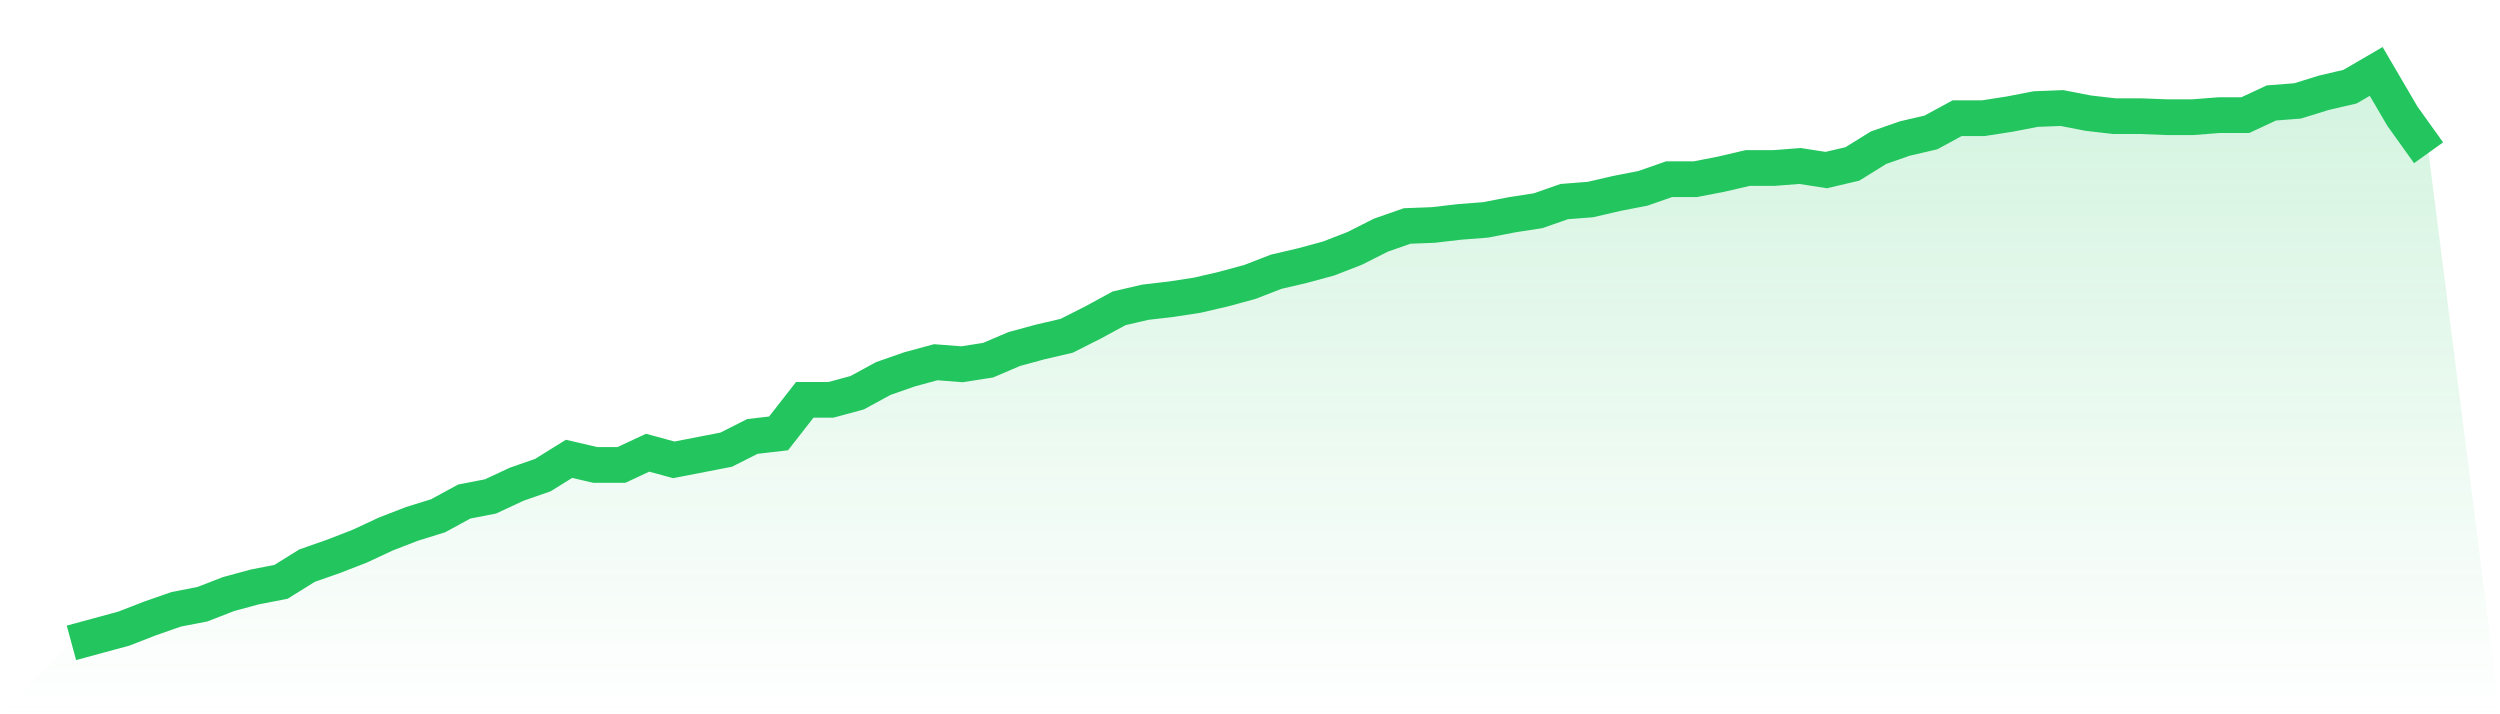
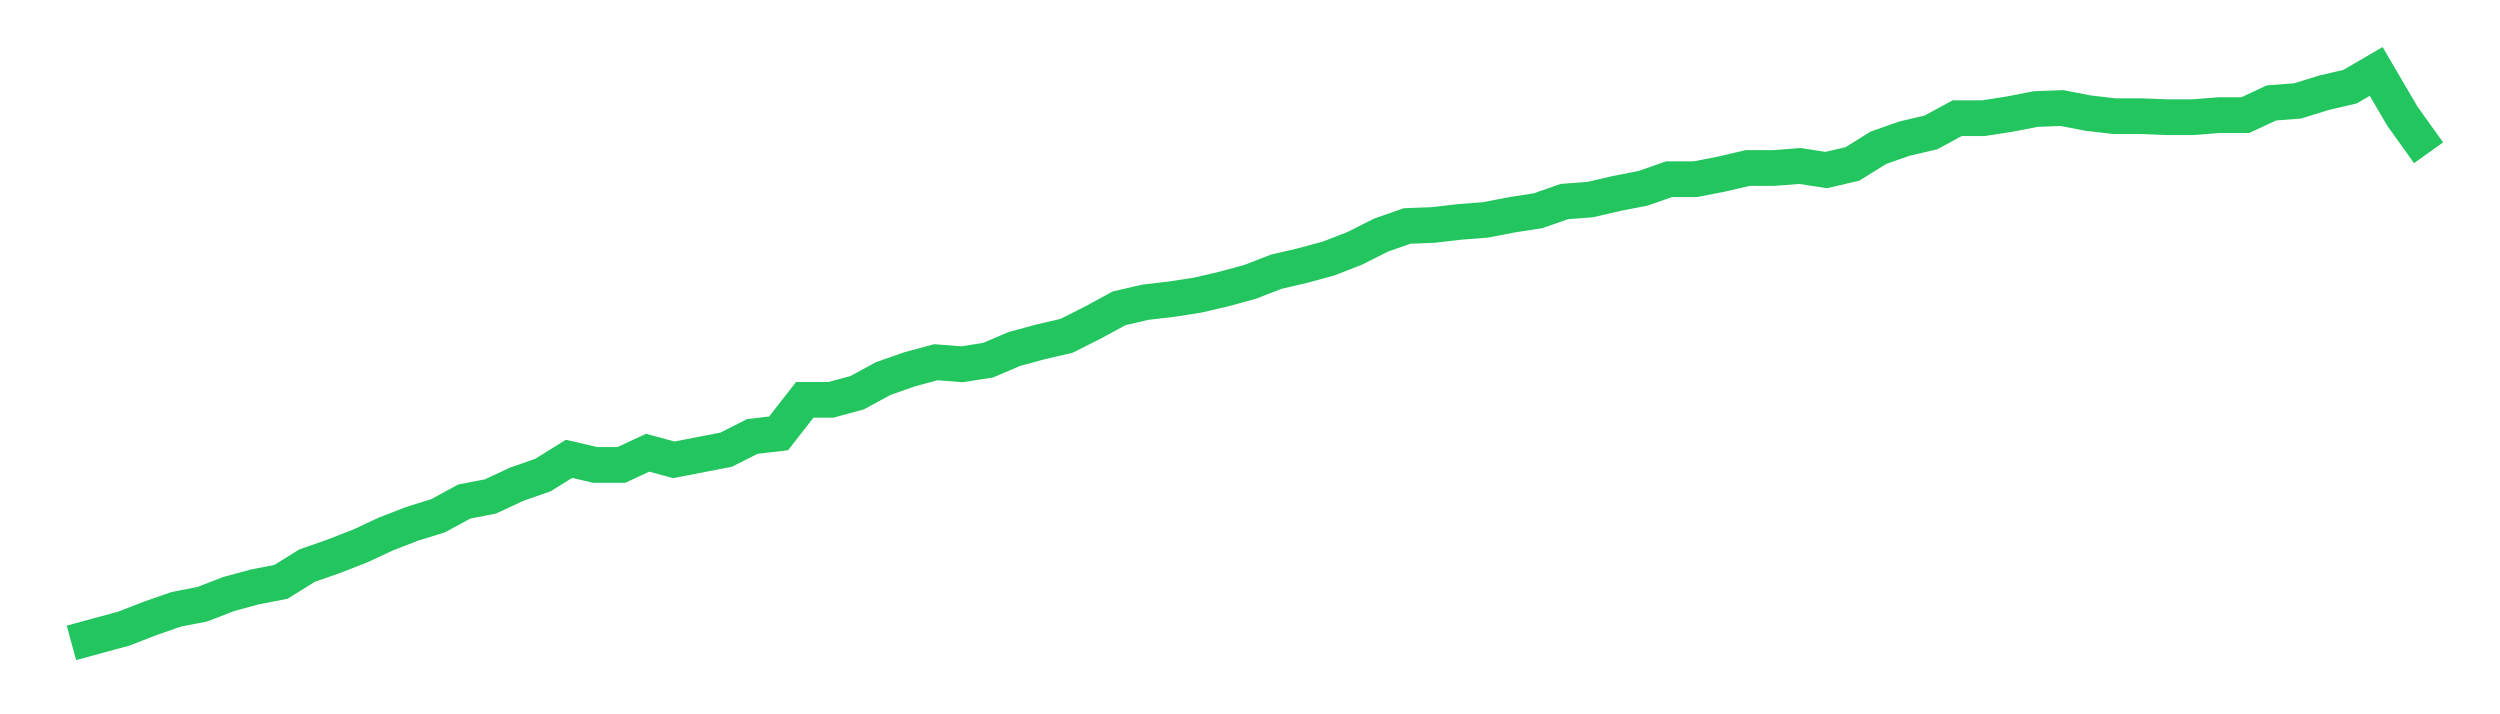
<svg xmlns="http://www.w3.org/2000/svg" viewBox="0 0 140 40">
  <defs>
    <linearGradient id="gradient" x1="0" x2="0" y1="0" y2="1">
      <stop offset="0%" stop-color="#22c55e" stop-opacity="0.2" />
      <stop offset="100%" stop-color="#22c55e" stop-opacity="0" />
    </linearGradient>
  </defs>
-   <path d="M4,36 L4,36 L5.467,35.601 L6.933,35.203 L8.4,34.633 L9.867,34.121 L11.333,33.836 L12.8,33.267 L14.267,32.868 L15.733,32.584 L17.2,31.673 L18.667,31.16 L20.133,30.591 L21.6,29.907 L23.067,29.338 L24.533,28.883 L26,28.085 L27.467,27.801 L28.933,27.117 L30.4,26.605 L31.867,25.694 L33.333,26.036 L34.8,26.036 L36.267,25.352 L37.733,25.751 L39.2,25.466 L40.667,25.181 L42.133,24.441 L43.6,24.27 L45.067,22.391 L46.533,22.391 L48,21.993 L49.467,21.196 L50.933,20.683 L52.4,20.285 L53.867,20.399 L55.333,20.171 L56.8,19.544 L58.267,19.146 L59.733,18.804 L61.2,18.064 L62.667,17.267 L64.133,16.925 L65.6,16.754 L67.067,16.527 L68.533,16.185 L70,15.786 L71.467,15.217 L72.933,14.875 L74.4,14.477 L75.867,13.907 L77.333,13.167 L78.8,12.655 L80.267,12.598 L81.733,12.427 L83.2,12.313 L84.667,12.028 L86.133,11.801 L87.6,11.288 L89.067,11.174 L90.533,10.833 L92,10.548 L93.467,10.036 L94.933,10.036 L96.4,9.751 L97.867,9.409 L99.333,9.409 L100.8,9.295 L102.267,9.523 L103.733,9.181 L105.2,8.27 L106.667,7.758 L108.133,7.416 L109.6,6.619 L111.067,6.619 L112.533,6.391 L114,6.107 L115.467,6.05 L116.933,6.335 L118.4,6.505 L119.867,6.505 L121.333,6.562 L122.8,6.562 L124.267,6.448 L125.733,6.448 L127.2,5.765 L128.667,5.651 L130.133,5.196 L131.6,4.854 L133.067,4 L134.533,6.505 L136,8.555 L140,40 L0,40 z" fill="url(#gradient)" />
  <path d="M4,36 L4,36 L5.467,35.601 L6.933,35.203 L8.4,34.633 L9.867,34.121 L11.333,33.836 L12.8,33.267 L14.267,32.868 L15.733,32.584 L17.2,31.673 L18.667,31.16 L20.133,30.591 L21.6,29.907 L23.067,29.338 L24.533,28.883 L26,28.085 L27.467,27.801 L28.933,27.117 L30.4,26.605 L31.867,25.694 L33.333,26.036 L34.8,26.036 L36.267,25.352 L37.733,25.751 L39.2,25.466 L40.667,25.181 L42.133,24.441 L43.6,24.27 L45.067,22.391 L46.533,22.391 L48,21.993 L49.467,21.196 L50.933,20.683 L52.4,20.285 L53.867,20.399 L55.333,20.171 L56.8,19.544 L58.267,19.146 L59.733,18.804 L61.2,18.064 L62.667,17.267 L64.133,16.925 L65.6,16.754 L67.067,16.527 L68.533,16.185 L70,15.786 L71.467,15.217 L72.933,14.875 L74.4,14.477 L75.867,13.907 L77.333,13.167 L78.8,12.655 L80.267,12.598 L81.733,12.427 L83.2,12.313 L84.667,12.028 L86.133,11.801 L87.6,11.288 L89.067,11.174 L90.533,10.833 L92,10.548 L93.467,10.036 L94.933,10.036 L96.4,9.751 L97.867,9.409 L99.333,9.409 L100.8,9.295 L102.267,9.523 L103.733,9.181 L105.2,8.27 L106.667,7.758 L108.133,7.416 L109.6,6.619 L111.067,6.619 L112.533,6.391 L114,6.107 L115.467,6.05 L116.933,6.335 L118.4,6.505 L119.867,6.505 L121.333,6.562 L122.8,6.562 L124.267,6.448 L125.733,6.448 L127.2,5.765 L128.667,5.651 L130.133,5.196 L131.6,4.854 L133.067,4 L134.533,6.505 L136,8.555" fill="none" stroke="#22c55e" stroke-width="2" />
</svg>